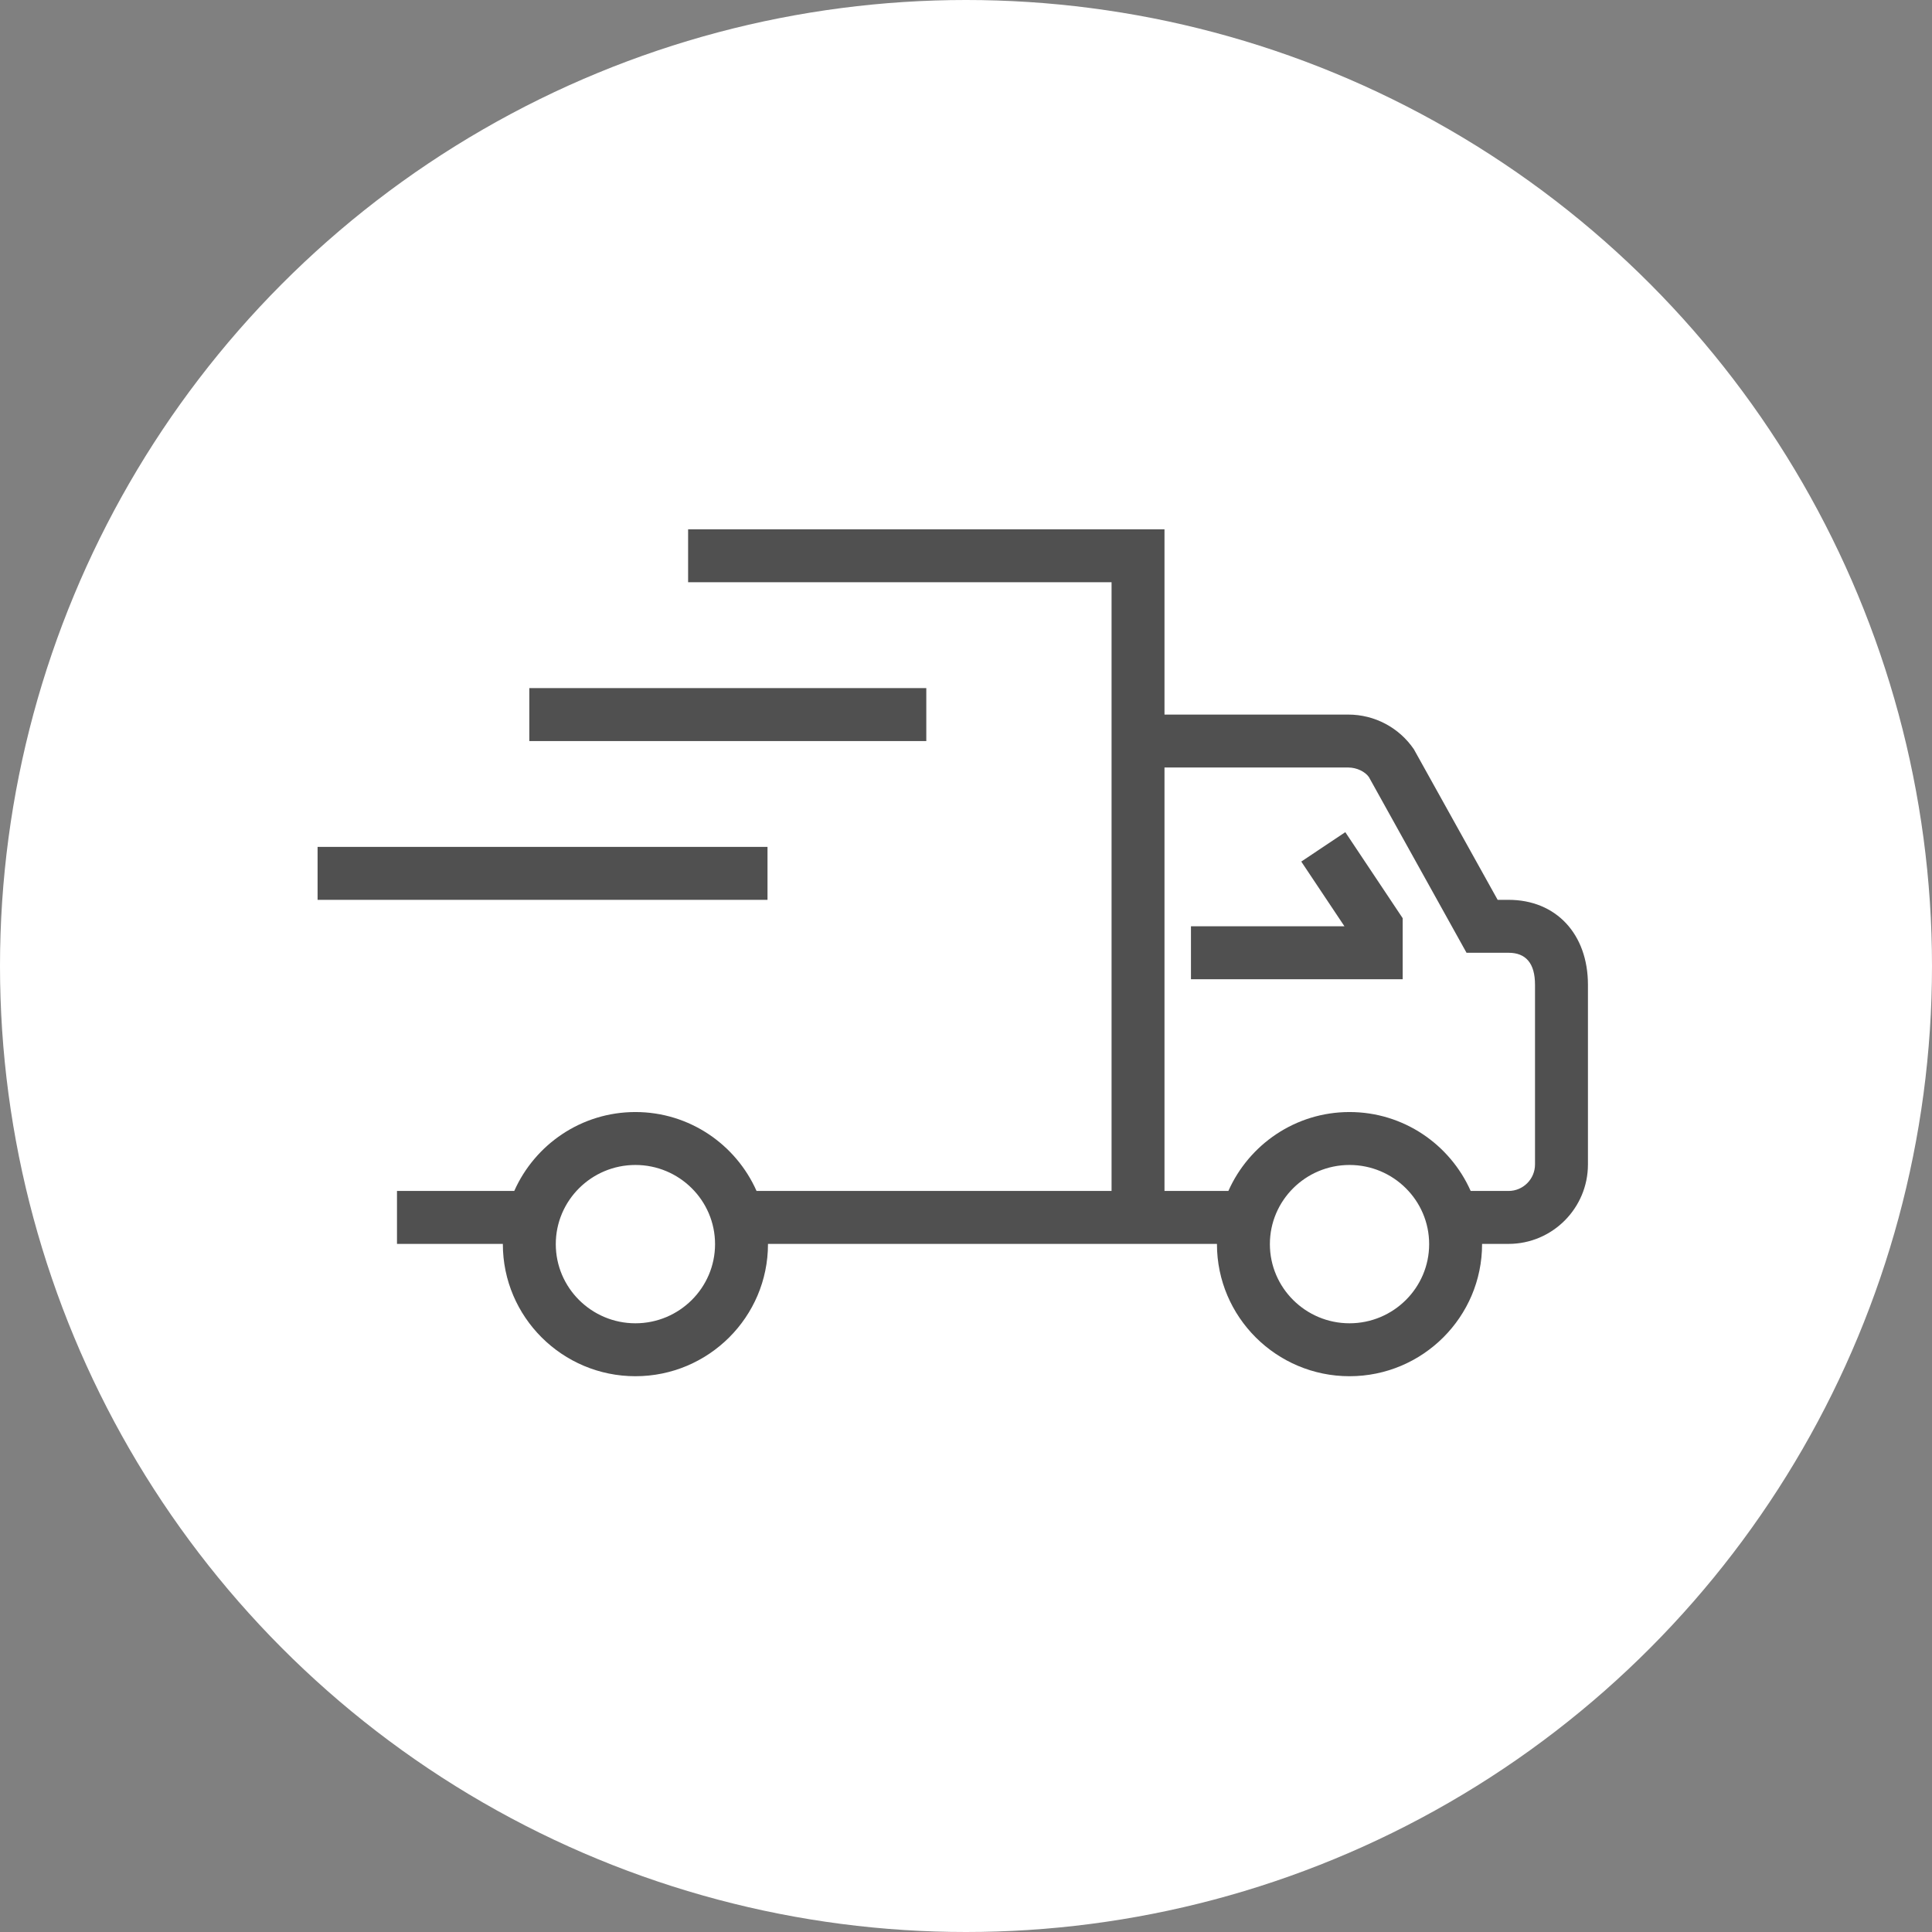
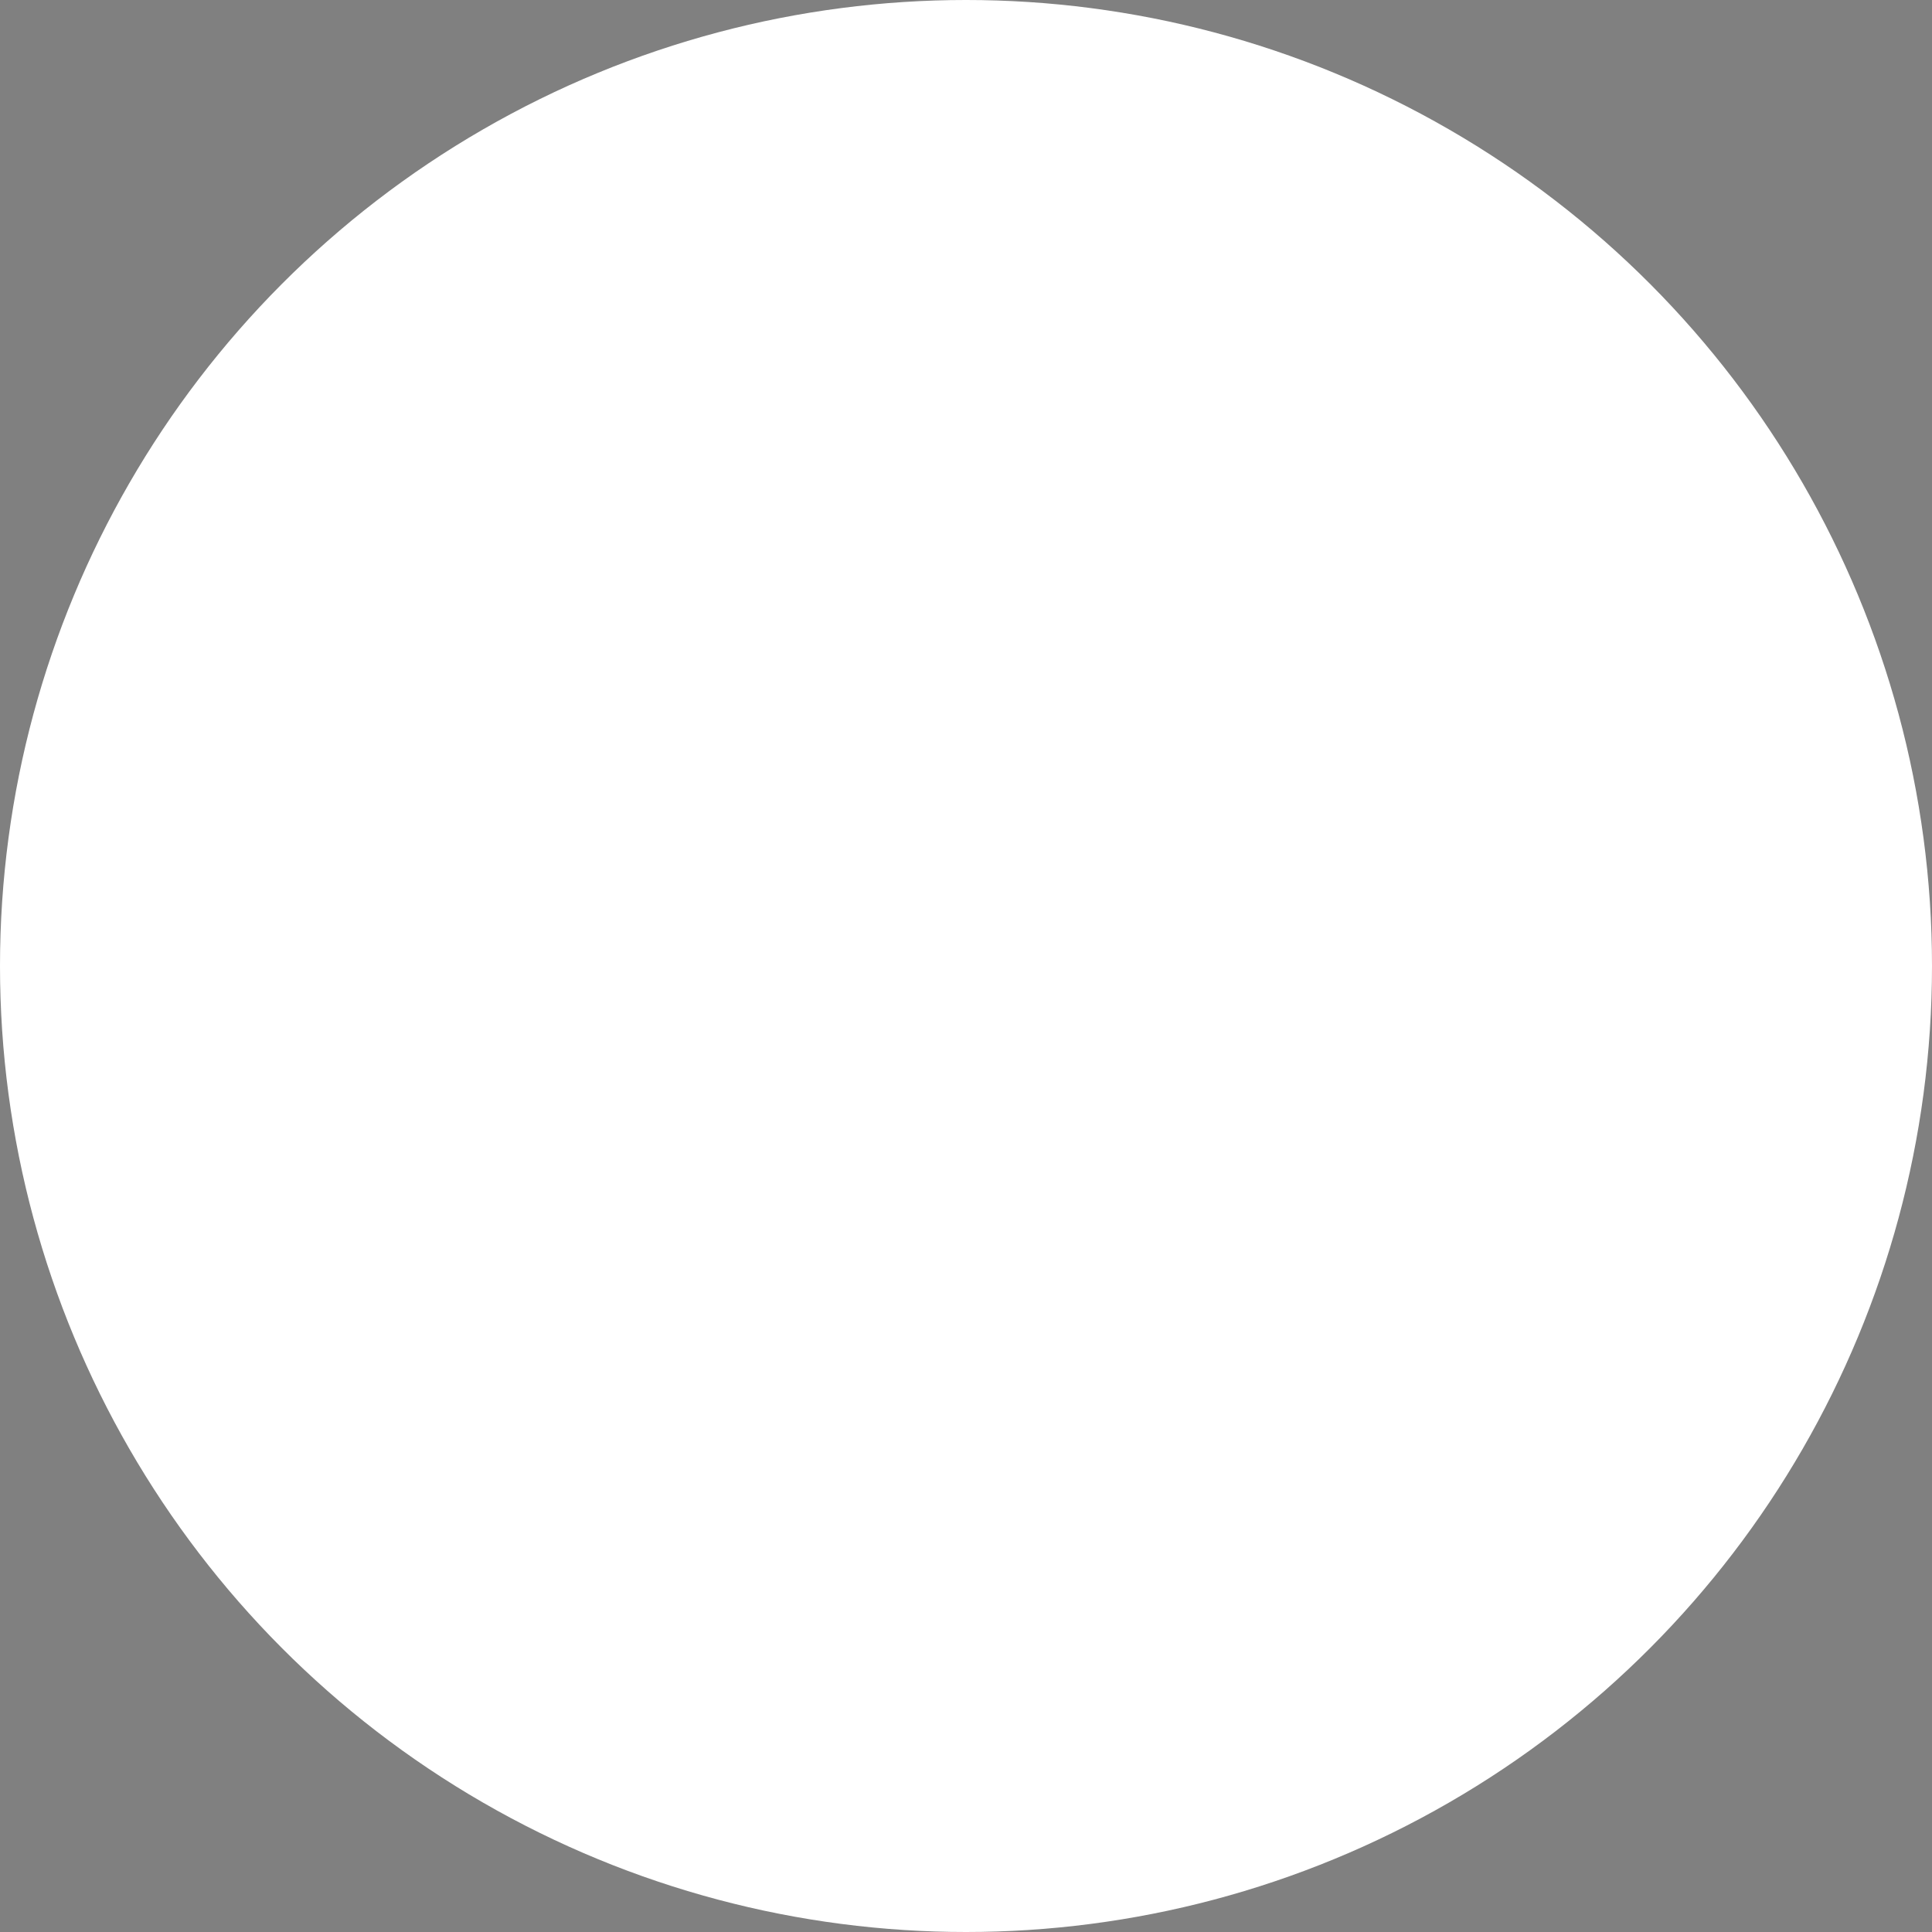
<svg xmlns="http://www.w3.org/2000/svg" width="73px" height="73px" viewBox="0 0 73 73" version="1.1">
  <rect x="0" y="0" width="73" height="73" fill="#808080" stroke="none" />
  <title>Group 18</title>
  <g id="Page-1" stroke="none" stroke-width="1" fill="none" fill-rule="evenodd">
    <g id="4-ASOCIADOS-DEL-CAMPO" transform="translate(-423, -3677)">
      <g id="Group-18" transform="translate(423, 3677)">
        <circle id="Oval" fill="#FFFFFF" cx="36.5" cy="36.5" r="36.5" />
-         <path d="M20,28 L35,28 L35,26 L20,26 L20,28 Z M12,34 L29,34 L29,32 L12,32 L12,34 Z M49.168,32.554 L50.8,35 L45,35 L45,37 L53,37 L53,34.694 L50.832,31.443 L49.168,32.554 Z M58,43.997 C58,44.55 57.552,45 57,45 L55.569,45 C54.791,43.247 53.035,42.018 50.991,42.018 C48.948,42.018 47.192,43.247 46.414,45 L44,45 L44,29 L50.943,29 C51.274,29 51.583,29.163 51.722,29.359 L55.412,36 L57,36 C57.663,36 58,36.407 58,37.209 L58,43.997 Z M50.991,50 C49.332,50 47.982,48.658 47.982,47.009 C47.982,45.359 49.332,44.018 50.991,44.018 C52.65,44.018 54,45.359 54,47.009 C54,48.658 52.65,50 50.991,50 L50.991,50 Z M24.009,50 C22.35,50 21,48.658 21,47.009 C21,45.359 22.35,44.018 24.009,44.018 C25.668,44.018 27.018,45.359 27.018,47.009 C27.018,48.658 25.668,50 24.009,50 L24.009,50 Z M57,34 L56.588,34 L53.422,28.309 C52.862,27.489 51.936,27 50.943,27 L44,27 L44,20 L26,20 L26,22 L42,22 L42,45 L28.586,45 C27.808,43.247 26.052,42.018 24.009,42.018 C21.965,42.018 20.209,43.247 19.431,45 L15,45 L15,47 L19.001,47 C19.001,47.003 19,47.006 19,47.009 C19,49.761 21.247,52 24.009,52 C26.771,52 29.018,49.761 29.018,47.009 C29.018,47.006 29.017,47.003 29.017,47 L43,47 L44,47 L45.983,47 C45.983,47.003 45.982,47.006 45.982,47.009 C45.982,49.761 48.229,52 50.991,52 C53.753,52 56,49.761 56,47.009 C56,47.006 55.999,47.003 55.999,47 L57,47 C58.654,47 60,45.653 60,43.997 L60,37.209 C60,35.29 58.794,34 57,34 L57,34 Z" id="Fill-1" fill="#505050" />
      </g>
    </g>
  </g>
</svg>